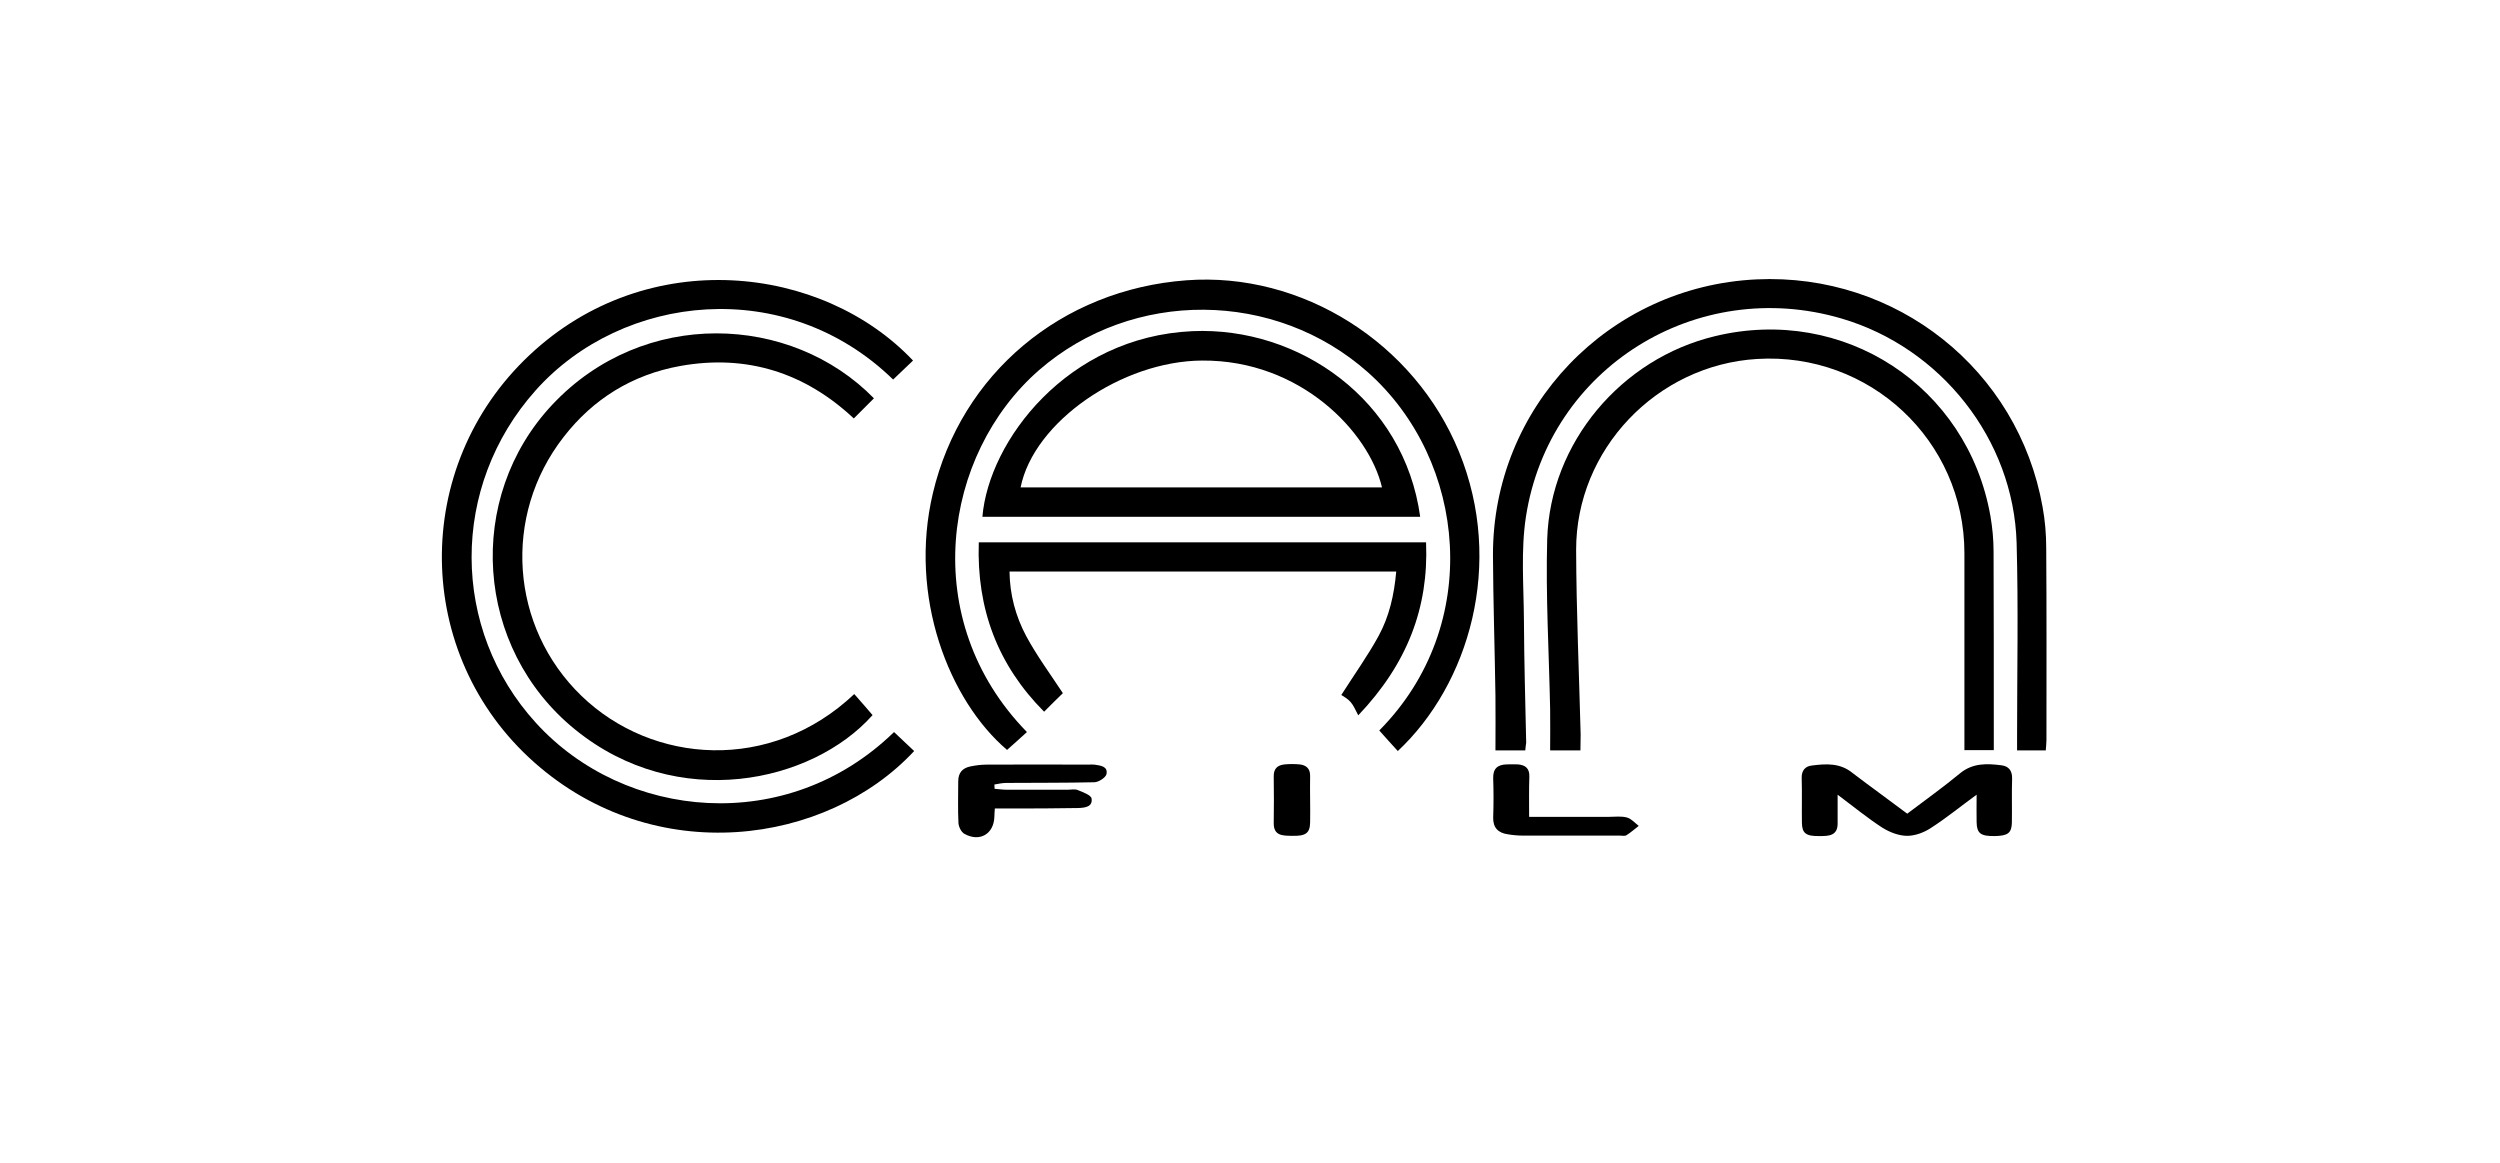
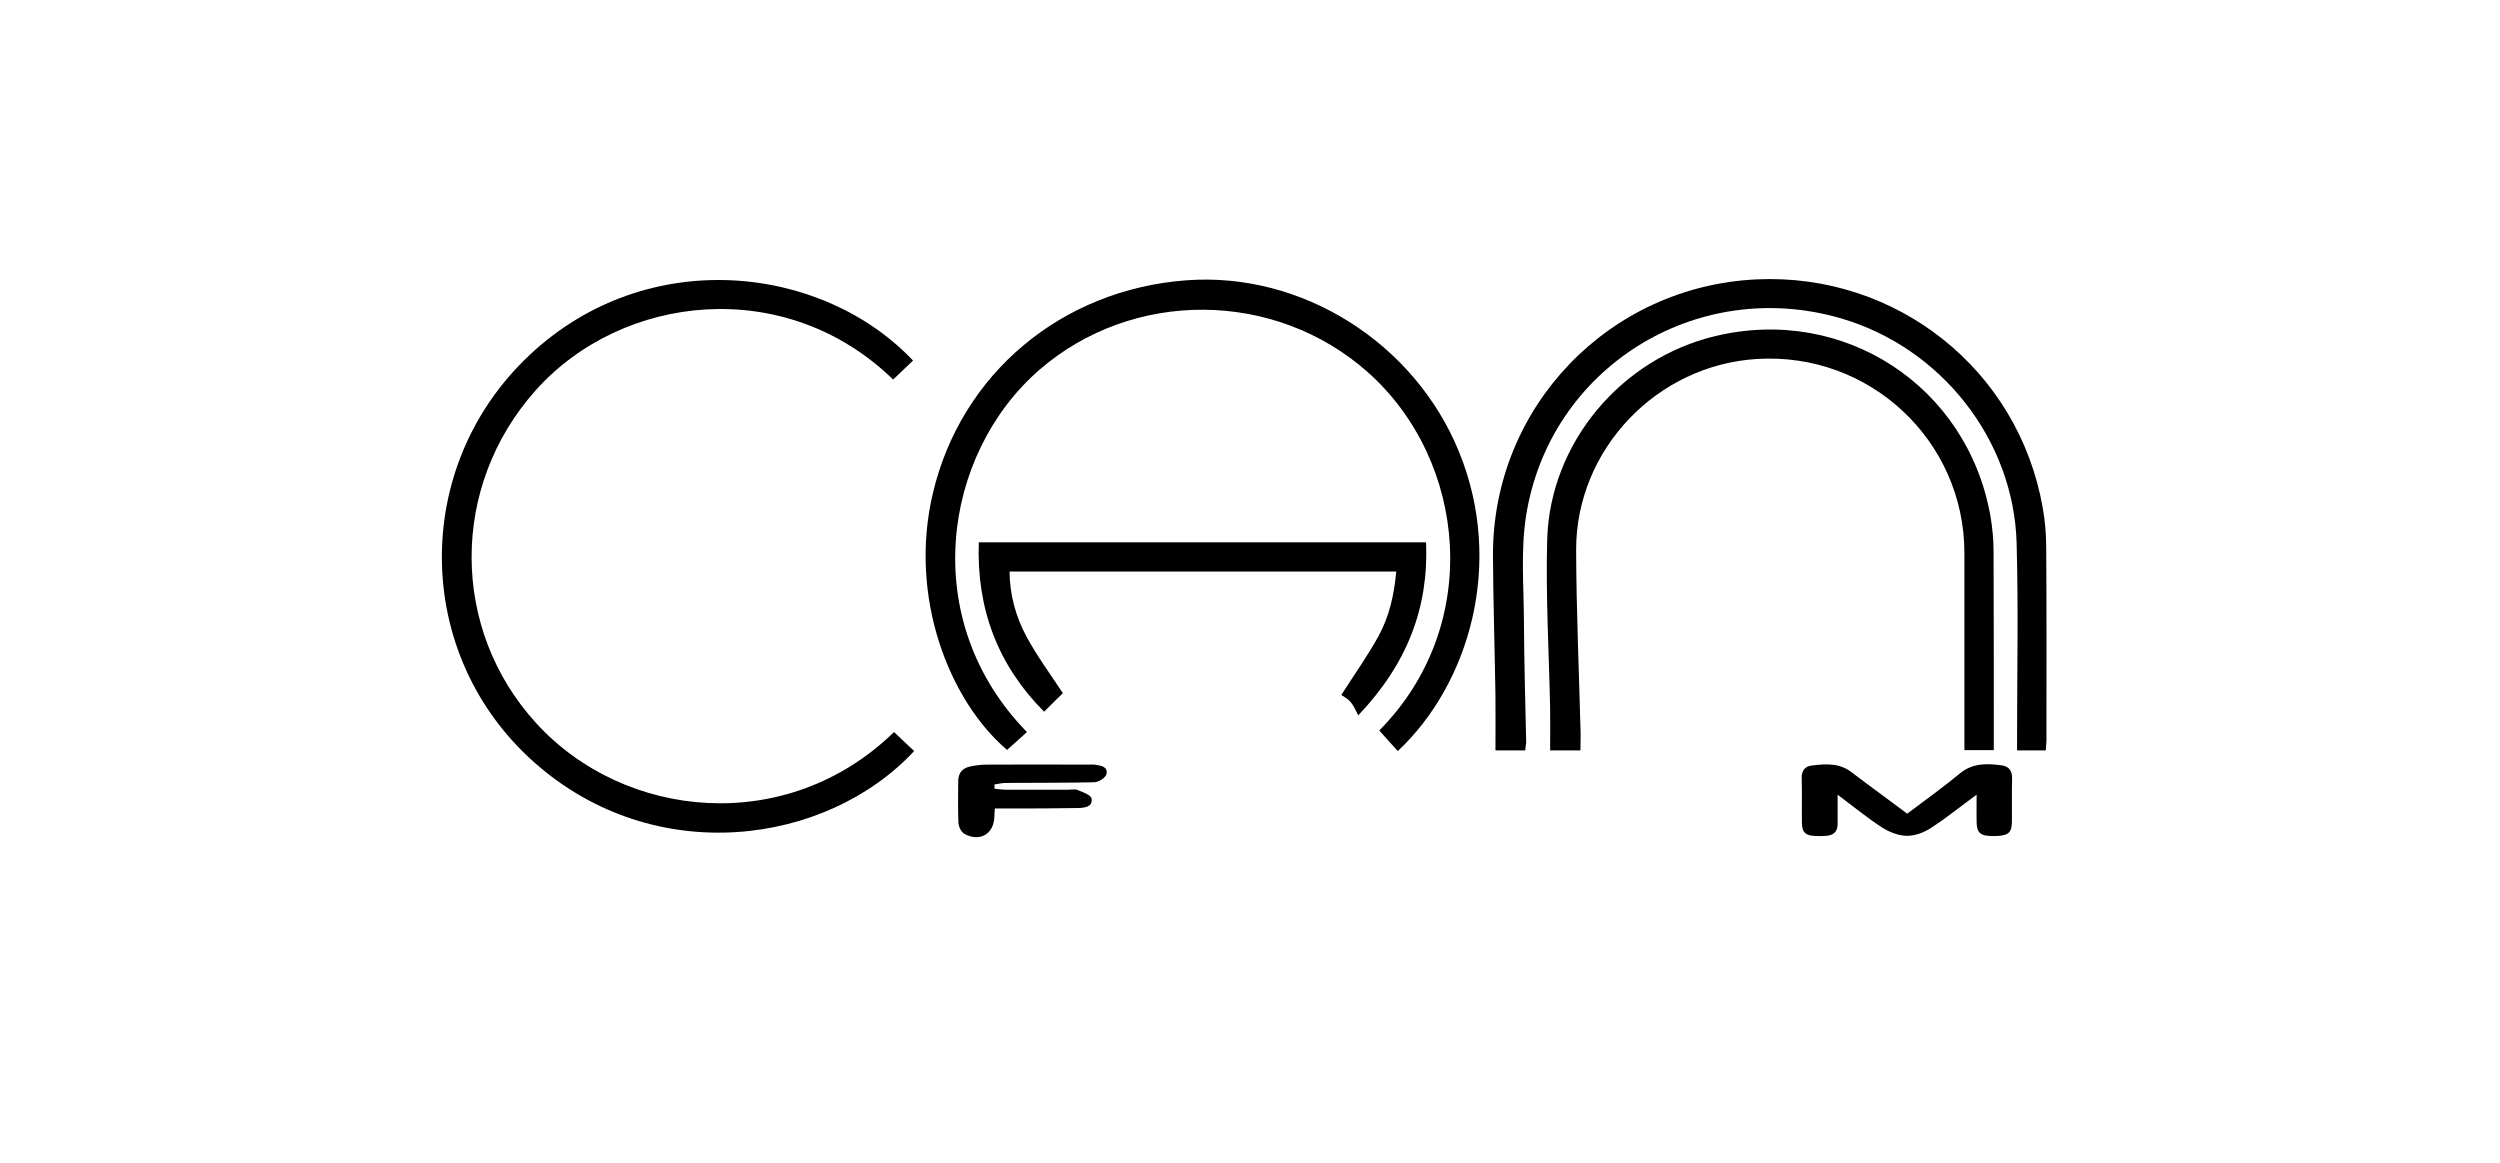
<svg xmlns="http://www.w3.org/2000/svg" width="430" height="200" viewBox="0 0 430 200" fill="none">
  <path d="M176.632 125.913C175.505 126.925 174.377 127.975 173.211 128.986C163.26 120.508 156.224 102.657 160.461 84.806C165.32 64.272 182.58 49.804 204.077 48.21C223.941 46.732 243.3 58.944 250.958 77.728C258.811 96.979 252.669 117.707 240.423 129.18C239.374 128.013 238.285 126.847 237.236 125.641C255.157 107.557 252.319 79.245 235.331 64.077C219.315 49.804 194.786 49.688 178.731 63.649C162.132 78.117 157.817 106.663 176.632 125.913Z" fill="black" />
  <path d="M153.775 125.913C155.019 127.08 156.107 128.13 157.234 129.18C142.19 145.358 112.608 149.52 91.888 131.124C71.052 112.651 70.624 80.255 91.111 61.043C111.364 42.026 141.452 45.526 157.04 62.016C155.913 63.105 154.746 64.194 153.619 65.282C135.154 47.315 107.049 50.465 92.16 67.11C77.349 83.678 77.505 108.257 92.199 124.357C107.399 141.042 135.349 143.842 153.775 125.913Z" fill="black" />
  <path d="M262.348 129.063C260.676 129.063 259.199 129.063 257.217 129.063C257.217 125.913 257.256 122.763 257.217 119.652C257.1 111.601 256.828 103.512 256.789 95.462C256.75 70.066 276.653 49.26 302.116 48.054C326.178 46.926 347.131 63.571 351.329 87.217C351.757 89.55 351.951 91.962 351.951 94.334C352.029 105.301 351.99 116.268 351.99 127.274C351.99 127.819 351.913 128.402 351.874 129.063C350.241 129.063 348.725 129.063 346.937 129.063C346.937 128.247 346.937 127.508 346.937 126.73C346.937 115.607 347.17 104.523 346.859 93.401C346.354 75.589 333.836 59.799 316.732 54.782C291.853 47.471 266.43 63.26 262.465 88.85C261.571 94.645 262.076 100.673 262.115 106.623C262.154 113.663 262.348 120.702 262.504 127.741C262.465 128.091 262.387 128.48 262.348 129.063Z" fill="black" />
  <path d="M271.833 129.063C270.084 129.063 268.607 129.063 266.624 129.063C266.624 126.691 266.663 124.358 266.624 121.985C266.43 112.224 265.847 102.501 266.119 92.739C266.624 76.133 278.869 61.666 295.002 57.816C317.082 52.487 338.385 66.371 342.35 88.734C342.7 90.756 342.894 92.817 342.894 94.878C342.933 105.534 342.933 116.19 342.933 126.847C342.933 127.547 342.933 128.247 342.933 129.024C341.184 129.024 339.668 129.024 337.879 129.024C337.879 128.208 337.879 127.469 337.879 126.73C337.879 116.191 337.879 105.69 337.879 95.151C337.879 75.783 321.591 60.538 302.194 61.743C284.934 62.794 271.056 77.339 271.095 94.606C271.134 105.184 271.6 115.763 271.872 126.341C271.872 127.197 271.833 128.013 271.833 129.063Z" fill="black" />
-   <path d="M150.315 68.51C149.149 69.677 148.06 70.766 146.855 71.972C138.458 64.116 128.468 60.888 117 62.949C108.798 64.427 102.034 68.588 96.942 75.161C86.368 88.734 87.767 107.868 100.013 119.691C112.219 131.474 132.589 132.952 146.933 119.379C147.982 120.585 149.032 121.752 150.082 122.996C139.702 134.664 116.495 139.758 98.924 125.485C81.626 111.446 79.954 85.583 95.037 69.561C110.664 52.954 136.048 53.926 150.315 68.51Z" fill="black" />
-   <path d="M244.272 88.889C219.121 88.889 194.047 88.889 168.974 88.889C170.062 75.822 183.59 57.932 205.087 56.96C223.397 56.143 241.512 68.744 244.272 88.889ZM237.702 83.834C235.486 74.383 223.747 61.899 206.759 62.016C192.959 62.093 177.798 72.555 175.544 83.834C196.224 83.834 216.905 83.834 237.702 83.834Z" fill="black" />
  <path d="M182.813 119.224C181.919 120.08 180.83 121.169 179.586 122.413C171.617 114.402 167.963 104.757 168.352 93.284C193.97 93.284 219.471 93.284 245.283 93.284C245.749 104.523 242.056 114.168 233.621 123.035C233.154 122.18 232.843 121.363 232.299 120.741C231.794 120.157 231.094 119.807 230.705 119.535C233.037 115.88 235.292 112.729 237.119 109.385C238.946 106.04 239.801 102.307 240.151 98.301C217.955 98.301 195.874 98.301 173.639 98.301C173.678 102.268 174.688 106.001 176.515 109.424C178.342 112.807 180.636 115.918 182.813 119.224Z" fill="black" />
  <path d="M328.044 139.953C331.077 137.658 334.186 135.441 337.102 133.03C339.318 131.202 341.767 131.319 344.255 131.63C345.499 131.786 346.121 132.564 346.082 133.925C346.004 136.453 346.082 138.98 346.043 141.469C346.004 143.297 345.343 143.764 343.088 143.803C340.678 143.842 340.017 143.336 339.979 141.431C339.94 140.03 339.979 138.63 339.979 136.686C337.102 138.786 334.731 140.731 332.126 142.403C330.96 143.181 329.405 143.764 328.044 143.764C326.606 143.764 325.012 143.142 323.768 142.364C321.242 140.731 318.87 138.786 316.071 136.686C316.071 138.592 316.071 140.108 316.071 141.586C316.11 143.803 314.478 143.803 312.962 143.803C310.629 143.842 309.968 143.336 309.929 141.547C309.89 138.98 309.968 136.375 309.891 133.808C309.852 132.525 310.512 131.786 311.64 131.669C314.089 131.358 316.499 131.202 318.637 132.952C321.747 135.325 324.896 137.58 328.044 139.953Z" fill="black" />
  <path d="M171.073 135.675C171.734 135.714 172.395 135.83 173.056 135.83C176.593 135.83 180.169 135.83 183.707 135.83C184.29 135.83 184.951 135.675 185.417 135.908C186.273 136.258 187.672 136.764 187.75 137.347C187.983 138.825 186.506 138.942 185.456 138.981C181.452 139.058 177.448 139.058 173.444 139.058C172.706 139.058 171.928 139.058 171.112 139.058C171.073 139.719 171.034 140.069 171.034 140.458C170.956 143.453 168.507 144.892 165.864 143.414C165.32 143.103 164.892 142.208 164.853 141.547C164.737 139.175 164.814 136.764 164.814 134.391C164.814 132.914 165.553 132.097 166.914 131.825C167.847 131.63 168.818 131.513 169.79 131.513C175.621 131.475 181.413 131.513 187.244 131.513C187.555 131.513 187.905 131.475 188.216 131.513C189.266 131.669 190.588 131.786 190.315 133.147C190.199 133.73 188.955 134.547 188.216 134.547C183.163 134.664 178.148 134.625 173.094 134.664C172.395 134.664 171.734 134.819 171.034 134.936C171.034 135.169 171.073 135.441 171.073 135.675Z" fill="black" />
-   <path d="M263.009 140.497C267.751 140.497 272.261 140.497 276.77 140.497C277.82 140.497 278.869 140.342 279.841 140.614C280.58 140.808 281.202 141.547 281.862 142.053C281.163 142.597 280.502 143.181 279.763 143.648C279.491 143.842 279.025 143.725 278.636 143.725C273.077 143.725 267.518 143.725 261.998 143.725C261.104 143.725 260.21 143.647 259.316 143.492C257.683 143.259 256.789 142.364 256.828 140.614C256.906 138.358 256.906 136.103 256.828 133.847C256.789 132.175 257.605 131.514 259.16 131.475C259.821 131.475 260.443 131.436 261.104 131.475C262.387 131.591 263.087 132.175 263.048 133.575C262.97 135.753 263.009 137.969 263.009 140.497Z" fill="black" />
-   <path d="M225.341 137.619C225.341 138.903 225.379 140.186 225.341 141.47C225.302 143.297 224.602 143.842 222.153 143.764C220.676 143.725 219.043 143.803 219.082 141.547C219.121 138.903 219.121 136.258 219.082 133.614C219.043 132.214 219.704 131.591 220.987 131.475C221.803 131.397 222.658 131.397 223.513 131.475C224.68 131.591 225.379 132.214 225.341 133.497C225.302 134.897 225.341 136.258 225.341 137.619Z" fill="black" />
</svg>